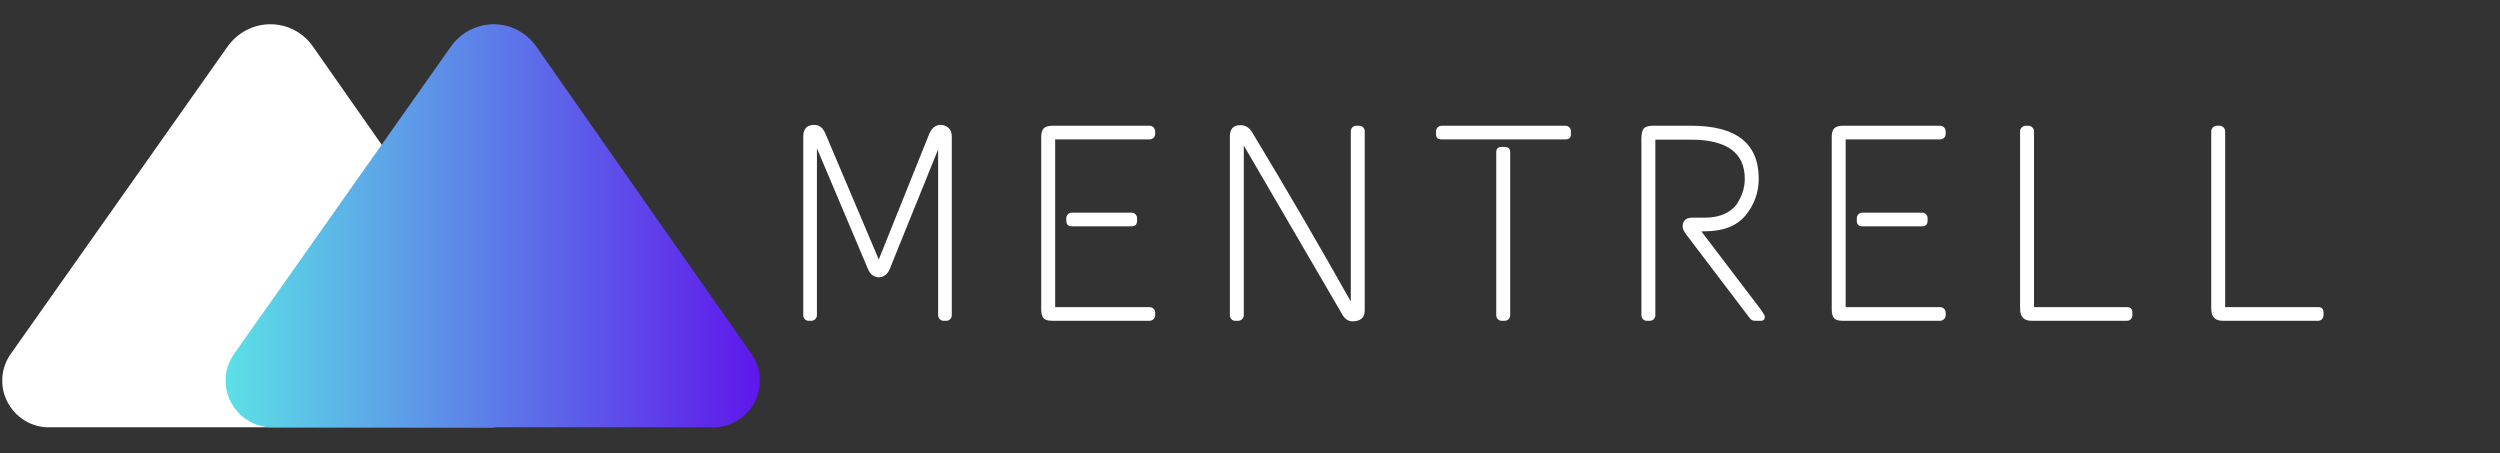
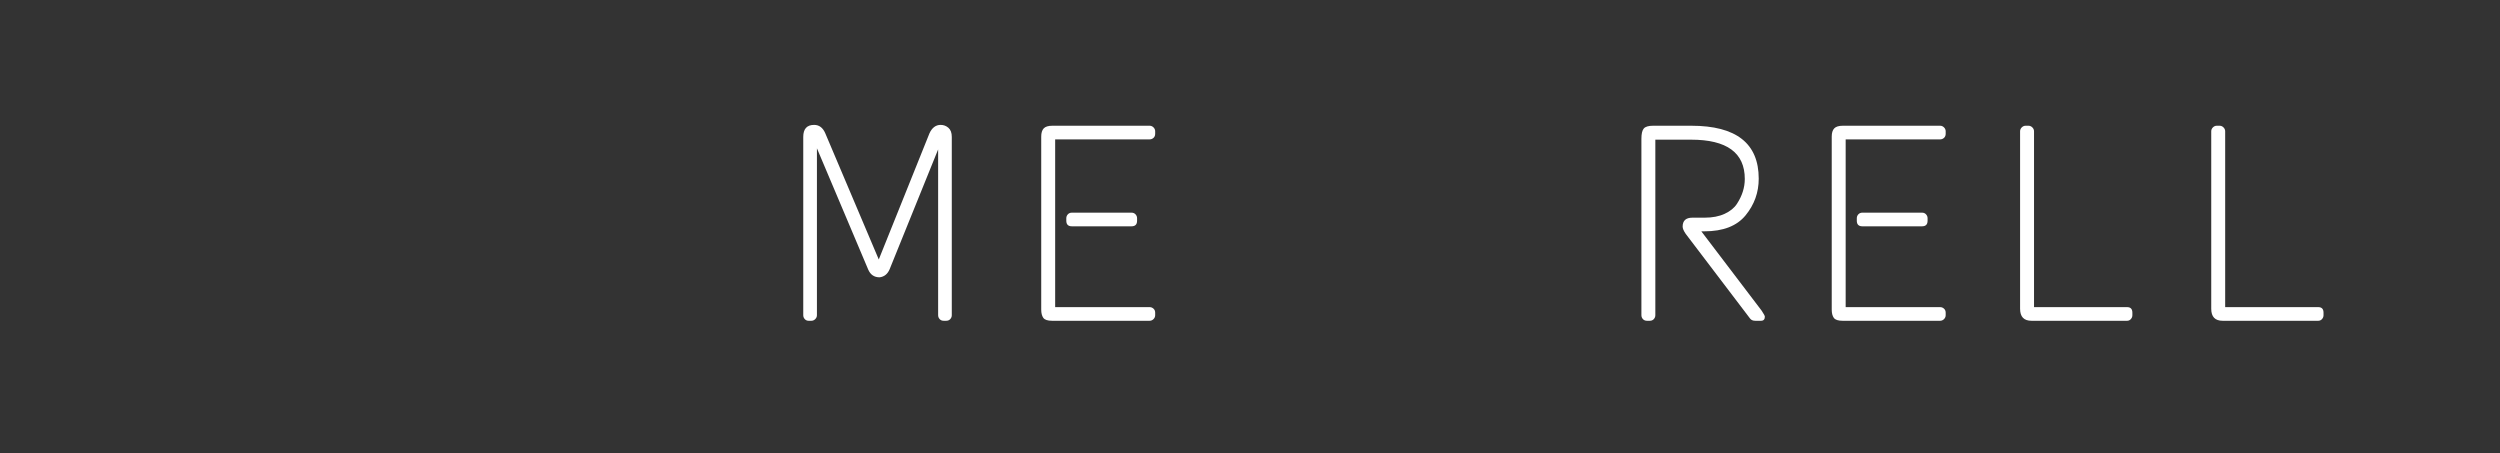
<svg xmlns="http://www.w3.org/2000/svg" width="2598" zoomAndPan="magnify" viewBox="0 0 1948.5 353.25" height="471" preserveAspectRatio="xMidYMid meet" version="1.0">
  <rect x="0" y="0" width="1948.5" height="353.25" fill="#333333" stroke="none" />
  <defs>
    <g />
    <clipPath id="6f72ed219d">
      <path d="M 1.816 18.902 L 418.066 18.902 L 418.066 332.992 L 1.816 332.992 Z M 1.816 18.902 " clip-rule="nonzero" />
    </clipPath>
    <clipPath id="b284bbd93a">
-       <path d="M 381.797 333.09 L 38.223 333.09 C 24.48 333.09 12.215 325.48 5.875 313.426 C -0.469 301.375 0.59 286.785 8.41 275.793 L 177.555 36.031 C 185.379 25.246 197.641 18.902 210.75 18.902 C 223.859 18.902 236.121 25.246 243.734 36.031 L 411.609 275.793 C 419.434 287 420.277 301.375 414.145 313.426 C 407.805 325.48 395.328 333.09 381.797 333.09 Z M 381.797 333.09 " clip-rule="nonzero" />
-     </clipPath>
+       </clipPath>
    <clipPath id="3ed6c2afce">
      <path d="M 175.871 18.902 L 592.125 18.902 L 592.125 332.992 L 175.871 332.992 Z M 175.871 18.902 " clip-rule="nonzero" />
    </clipPath>
    <clipPath id="bed1996d97">
-       <path d="M 555.855 333.09 L 212.281 333.09 C 198.539 333.09 186.273 325.48 179.934 313.426 C 173.59 301.375 174.645 286.785 182.469 275.793 L 351.613 36.031 C 359.438 25.246 371.699 18.902 384.809 18.902 C 397.918 18.902 410.18 25.246 417.793 36.031 L 585.668 275.793 C 593.492 287 594.336 301.375 588.203 313.426 C 581.863 325.48 569.387 333.09 555.855 333.09 Z M 555.855 333.09 " clip-rule="nonzero" />
-     </clipPath>
+       </clipPath>
    <linearGradient x1="-0.02" gradientTransform="matrix(2.114, 0, 0, 2.114, 175.915, 18.904)" y1="74.294" x2="196.854" gradientUnits="userSpaceOnUse" y2="74.294" id="c01d36b227">
      <stop stop-opacity="1" stop-color="rgb(36.099%, 88.199%, 90.199%)" offset="0" />
      <stop stop-opacity="1" stop-color="rgb(36.102%, 87.894%, 90.207%)" offset="0.004" />
      <stop stop-opacity="1" stop-color="rgb(36.105%, 87.589%, 90.215%)" offset="0.008" />
      <stop stop-opacity="1" stop-color="rgb(36.108%, 87.279%, 90.222%)" offset="0.012" />
      <stop stop-opacity="1" stop-color="rgb(36.111%, 86.971%, 90.23%)" offset="0.016" />
      <stop stop-opacity="1" stop-color="rgb(36.115%, 86.661%, 90.237%)" offset="0.02" />
      <stop stop-opacity="1" stop-color="rgb(36.118%, 86.351%, 90.247%)" offset="0.023" />
      <stop stop-opacity="1" stop-color="rgb(36.121%, 86.041%, 90.254%)" offset="0.027" />
      <stop stop-opacity="1" stop-color="rgb(36.124%, 85.733%, 90.262%)" offset="0.031" />
      <stop stop-opacity="1" stop-color="rgb(36.127%, 85.423%, 90.269%)" offset="0.035" />
      <stop stop-opacity="1" stop-color="rgb(36.13%, 85.114%, 90.277%)" offset="0.039" />
      <stop stop-opacity="1" stop-color="rgb(36.133%, 84.804%, 90.285%)" offset="0.043" />
      <stop stop-opacity="1" stop-color="rgb(36.137%, 84.496%, 90.292%)" offset="0.047" />
      <stop stop-opacity="1" stop-color="rgb(36.14%, 84.186%, 90.3%)" offset="0.051" />
      <stop stop-opacity="1" stop-color="rgb(36.143%, 83.876%, 90.309%)" offset="0.055" />
      <stop stop-opacity="1" stop-color="rgb(36.147%, 83.566%, 90.317%)" offset="0.059" />
      <stop stop-opacity="1" stop-color="rgb(36.15%, 83.258%, 90.324%)" offset="0.062" />
      <stop stop-opacity="1" stop-color="rgb(36.153%, 82.948%, 90.332%)" offset="0.066" />
      <stop stop-opacity="1" stop-color="rgb(36.156%, 82.64%, 90.34%)" offset="0.07" />
      <stop stop-opacity="1" stop-color="rgb(36.159%, 82.33%, 90.347%)" offset="0.074" />
      <stop stop-opacity="1" stop-color="rgb(36.162%, 82.021%, 90.355%)" offset="0.078" />
      <stop stop-opacity="1" stop-color="rgb(36.165%, 81.711%, 90.363%)" offset="0.082" />
      <stop stop-opacity="1" stop-color="rgb(36.168%, 81.403%, 90.37%)" offset="0.086" />
      <stop stop-opacity="1" stop-color="rgb(36.171%, 81.093%, 90.378%)" offset="0.09" />
      <stop stop-opacity="1" stop-color="rgb(36.174%, 80.783%, 90.387%)" offset="0.094" />
      <stop stop-opacity="1" stop-color="rgb(36.177%, 80.473%, 90.395%)" offset="0.098" />
      <stop stop-opacity="1" stop-color="rgb(36.18%, 80.165%, 90.402%)" offset="0.102" />
      <stop stop-opacity="1" stop-color="rgb(36.183%, 79.855%, 90.41%)" offset="0.105" />
      <stop stop-opacity="1" stop-color="rgb(36.186%, 79.546%, 90.417%)" offset="0.109" />
      <stop stop-opacity="1" stop-color="rgb(36.189%, 79.236%, 90.425%)" offset="0.113" />
      <stop stop-opacity="1" stop-color="rgb(36.192%, 78.928%, 90.433%)" offset="0.117" />
      <stop stop-opacity="1" stop-color="rgb(36.195%, 78.618%, 90.44%)" offset="0.121" />
      <stop stop-opacity="1" stop-color="rgb(36.198%, 78.31%, 90.45%)" offset="0.125" />
      <stop stop-opacity="1" stop-color="rgb(36.201%, 78%, 90.457%)" offset="0.129" />
      <stop stop-opacity="1" stop-color="rgb(36.206%, 77.69%, 90.465%)" offset="0.133" />
      <stop stop-opacity="1" stop-color="rgb(36.209%, 77.38%, 90.472%)" offset="0.137" />
      <stop stop-opacity="1" stop-color="rgb(36.212%, 77.072%, 90.48%)" offset="0.141" />
      <stop stop-opacity="1" stop-color="rgb(36.215%, 76.762%, 90.488%)" offset="0.145" />
      <stop stop-opacity="1" stop-color="rgb(36.218%, 76.453%, 90.495%)" offset="0.148" />
      <stop stop-opacity="1" stop-color="rgb(36.221%, 76.143%, 90.503%)" offset="0.152" />
      <stop stop-opacity="1" stop-color="rgb(36.224%, 75.835%, 90.512%)" offset="0.156" />
      <stop stop-opacity="1" stop-color="rgb(36.227%, 75.525%, 90.52%)" offset="0.16" />
      <stop stop-opacity="1" stop-color="rgb(36.23%, 75.215%, 90.527%)" offset="0.164" />
      <stop stop-opacity="1" stop-color="rgb(36.234%, 74.905%, 90.535%)" offset="0.168" />
      <stop stop-opacity="1" stop-color="rgb(36.237%, 74.597%, 90.543%)" offset="0.172" />
      <stop stop-opacity="1" stop-color="rgb(36.24%, 74.287%, 90.55%)" offset="0.176" />
      <stop stop-opacity="1" stop-color="rgb(36.243%, 73.979%, 90.558%)" offset="0.18" />
      <stop stop-opacity="1" stop-color="rgb(36.246%, 73.669%, 90.565%)" offset="0.184" />
      <stop stop-opacity="1" stop-color="rgb(36.249%, 73.36%, 90.575%)" offset="0.188" />
      <stop stop-opacity="1" stop-color="rgb(36.252%, 73.05%, 90.582%)" offset="0.191" />
      <stop stop-opacity="1" stop-color="rgb(36.255%, 72.742%, 90.59%)" offset="0.195" />
      <stop stop-opacity="1" stop-color="rgb(36.258%, 72.432%, 90.598%)" offset="0.199" />
      <stop stop-opacity="1" stop-color="rgb(36.261%, 72.122%, 90.605%)" offset="0.203" />
      <stop stop-opacity="1" stop-color="rgb(36.264%, 71.812%, 90.613%)" offset="0.207" />
      <stop stop-opacity="1" stop-color="rgb(36.269%, 71.504%, 90.62%)" offset="0.211" />
      <stop stop-opacity="1" stop-color="rgb(36.272%, 71.194%, 90.628%)" offset="0.215" />
      <stop stop-opacity="1" stop-color="rgb(36.275%, 70.885%, 90.637%)" offset="0.219" />
      <stop stop-opacity="1" stop-color="rgb(36.278%, 70.575%, 90.645%)" offset="0.223" />
      <stop stop-opacity="1" stop-color="rgb(36.281%, 70.267%, 90.652%)" offset="0.227" />
      <stop stop-opacity="1" stop-color="rgb(36.284%, 69.957%, 90.66%)" offset="0.23" />
      <stop stop-opacity="1" stop-color="rgb(36.287%, 69.649%, 90.668%)" offset="0.234" />
      <stop stop-opacity="1" stop-color="rgb(36.29%, 69.339%, 90.675%)" offset="0.238" />
      <stop stop-opacity="1" stop-color="rgb(36.293%, 69.029%, 90.683%)" offset="0.242" />
      <stop stop-opacity="1" stop-color="rgb(36.296%, 68.719%, 90.691%)" offset="0.246" />
      <stop stop-opacity="1" stop-color="rgb(36.299%, 68.411%, 90.698%)" offset="0.25" />
      <stop stop-opacity="1" stop-color="rgb(36.302%, 68.102%, 90.706%)" offset="0.254" />
      <stop stop-opacity="1" stop-color="rgb(36.305%, 67.792%, 90.715%)" offset="0.258" />
      <stop stop-opacity="1" stop-color="rgb(36.308%, 67.482%, 90.723%)" offset="0.262" />
      <stop stop-opacity="1" stop-color="rgb(36.311%, 67.174%, 90.73%)" offset="0.266" />
      <stop stop-opacity="1" stop-color="rgb(36.314%, 66.864%, 90.738%)" offset="0.27" />
      <stop stop-opacity="1" stop-color="rgb(36.317%, 66.554%, 90.746%)" offset="0.273" />
      <stop stop-opacity="1" stop-color="rgb(36.32%, 66.245%, 90.753%)" offset="0.277" />
      <stop stop-opacity="1" stop-color="rgb(36.324%, 65.936%, 90.761%)" offset="0.281" />
      <stop stop-opacity="1" stop-color="rgb(36.327%, 65.627%, 90.768%)" offset="0.285" />
      <stop stop-opacity="1" stop-color="rgb(36.33%, 65.318%, 90.778%)" offset="0.289" />
      <stop stop-opacity="1" stop-color="rgb(36.333%, 65.009%, 90.785%)" offset="0.293" />
      <stop stop-opacity="1" stop-color="rgb(36.337%, 64.699%, 90.793%)" offset="0.297" />
      <stop stop-opacity="1" stop-color="rgb(36.34%, 64.389%, 90.8%)" offset="0.301" />
      <stop stop-opacity="1" stop-color="rgb(36.343%, 64.081%, 90.808%)" offset="0.305" />
      <stop stop-opacity="1" stop-color="rgb(36.346%, 63.771%, 90.816%)" offset="0.309" />
      <stop stop-opacity="1" stop-color="rgb(36.349%, 63.461%, 90.823%)" offset="0.312" />
      <stop stop-opacity="1" stop-color="rgb(36.353%, 63.152%, 90.831%)" offset="0.316" />
      <stop stop-opacity="1" stop-color="rgb(36.356%, 62.843%, 90.84%)" offset="0.32" />
      <stop stop-opacity="1" stop-color="rgb(36.359%, 62.534%, 90.848%)" offset="0.324" />
      <stop stop-opacity="1" stop-color="rgb(36.362%, 62.224%, 90.855%)" offset="0.328" />
      <stop stop-opacity="1" stop-color="rgb(36.365%, 61.914%, 90.863%)" offset="0.332" />
      <stop stop-opacity="1" stop-color="rgb(36.368%, 61.606%, 90.871%)" offset="0.336" />
      <stop stop-opacity="1" stop-color="rgb(36.371%, 61.296%, 90.878%)" offset="0.34" />
      <stop stop-opacity="1" stop-color="rgb(36.374%, 60.988%, 90.886%)" offset="0.344" />
      <stop stop-opacity="1" stop-color="rgb(36.377%, 60.678%, 90.894%)" offset="0.348" />
      <stop stop-opacity="1" stop-color="rgb(36.38%, 60.368%, 90.903%)" offset="0.352" />
      <stop stop-opacity="1" stop-color="rgb(36.383%, 60.059%, 90.91%)" offset="0.355" />
      <stop stop-opacity="1" stop-color="rgb(36.386%, 59.75%, 90.918%)" offset="0.359" />
      <stop stop-opacity="1" stop-color="rgb(36.389%, 59.441%, 90.926%)" offset="0.363" />
      <stop stop-opacity="1" stop-color="rgb(36.392%, 59.131%, 90.933%)" offset="0.367" />
      <stop stop-opacity="1" stop-color="rgb(36.395%, 58.821%, 90.941%)" offset="0.371" />
      <stop stop-opacity="1" stop-color="rgb(36.4%, 58.513%, 90.948%)" offset="0.375" />
      <stop stop-opacity="1" stop-color="rgb(36.403%, 58.203%, 90.956%)" offset="0.379" />
      <stop stop-opacity="1" stop-color="rgb(36.406%, 57.893%, 90.965%)" offset="0.383" />
      <stop stop-opacity="1" stop-color="rgb(36.409%, 57.584%, 90.973%)" offset="0.387" />
      <stop stop-opacity="1" stop-color="rgb(36.412%, 57.275%, 90.981%)" offset="0.391" />
      <stop stop-opacity="1" stop-color="rgb(36.415%, 56.966%, 90.988%)" offset="0.395" />
      <stop stop-opacity="1" stop-color="rgb(36.418%, 56.657%, 90.996%)" offset="0.398" />
      <stop stop-opacity="1" stop-color="rgb(36.421%, 56.348%, 91.003%)" offset="0.402" />
      <stop stop-opacity="1" stop-color="rgb(36.424%, 56.038%, 91.011%)" offset="0.406" />
      <stop stop-opacity="1" stop-color="rgb(36.427%, 55.728%, 91.019%)" offset="0.41" />
      <stop stop-opacity="1" stop-color="rgb(36.43%, 55.42%, 91.026%)" offset="0.414" />
      <stop stop-opacity="1" stop-color="rgb(36.433%, 55.11%, 91.034%)" offset="0.418" />
      <stop stop-opacity="1" stop-color="rgb(36.436%, 54.8%, 91.043%)" offset="0.422" />
      <stop stop-opacity="1" stop-color="rgb(36.44%, 54.491%, 91.051%)" offset="0.426" />
      <stop stop-opacity="1" stop-color="rgb(36.443%, 54.182%, 91.058%)" offset="0.43" />
      <stop stop-opacity="1" stop-color="rgb(36.446%, 53.873%, 91.066%)" offset="0.434" />
      <stop stop-opacity="1" stop-color="rgb(36.449%, 53.563%, 91.074%)" offset="0.438" />
      <stop stop-opacity="1" stop-color="rgb(36.452%, 53.253%, 91.081%)" offset="0.441" />
      <stop stop-opacity="1" stop-color="rgb(36.455%, 52.945%, 91.089%)" offset="0.445" />
      <stop stop-opacity="1" stop-color="rgb(36.458%, 52.635%, 91.096%)" offset="0.449" />
      <stop stop-opacity="1" stop-color="rgb(36.461%, 52.327%, 91.106%)" offset="0.453" />
      <stop stop-opacity="1" stop-color="rgb(36.464%, 52.017%, 91.113%)" offset="0.457" />
      <stop stop-opacity="1" stop-color="rgb(36.469%, 51.707%, 91.121%)" offset="0.461" />
      <stop stop-opacity="1" stop-color="rgb(36.472%, 51.398%, 91.129%)" offset="0.465" />
      <stop stop-opacity="1" stop-color="rgb(36.475%, 51.089%, 91.136%)" offset="0.469" />
      <stop stop-opacity="1" stop-color="rgb(36.478%, 50.78%, 91.144%)" offset="0.473" />
      <stop stop-opacity="1" stop-color="rgb(36.481%, 50.47%, 91.151%)" offset="0.477" />
      <stop stop-opacity="1" stop-color="rgb(36.484%, 50.16%, 91.159%)" offset="0.48" />
      <stop stop-opacity="1" stop-color="rgb(36.487%, 49.852%, 91.168%)" offset="0.484" />
      <stop stop-opacity="1" stop-color="rgb(36.49%, 49.542%, 91.176%)" offset="0.488" />
      <stop stop-opacity="1" stop-color="rgb(36.493%, 49.232%, 91.183%)" offset="0.492" />
      <stop stop-opacity="1" stop-color="rgb(36.496%, 48.923%, 91.191%)" offset="0.496" />
      <stop stop-opacity="1" stop-color="rgb(36.499%, 48.615%, 91.199%)" offset="0.5" />
      <stop stop-opacity="1" stop-color="rgb(36.502%, 48.305%, 91.206%)" offset="0.504" />
      <stop stop-opacity="1" stop-color="rgb(36.505%, 47.997%, 91.214%)" offset="0.508" />
      <stop stop-opacity="1" stop-color="rgb(36.508%, 47.687%, 91.222%)" offset="0.512" />
      <stop stop-opacity="1" stop-color="rgb(36.511%, 47.377%, 91.231%)" offset="0.516" />
      <stop stop-opacity="1" stop-color="rgb(36.514%, 47.067%, 91.238%)" offset="0.52" />
      <stop stop-opacity="1" stop-color="rgb(36.517%, 46.759%, 91.246%)" offset="0.523" />
      <stop stop-opacity="1" stop-color="rgb(36.52%, 46.449%, 91.254%)" offset="0.527" />
      <stop stop-opacity="1" stop-color="rgb(36.523%, 46.14%, 91.261%)" offset="0.531" />
      <stop stop-opacity="1" stop-color="rgb(36.526%, 45.83%, 91.269%)" offset="0.535" />
      <stop stop-opacity="1" stop-color="rgb(36.531%, 45.522%, 91.277%)" offset="0.539" />
      <stop stop-opacity="1" stop-color="rgb(36.534%, 45.212%, 91.284%)" offset="0.543" />
      <stop stop-opacity="1" stop-color="rgb(36.537%, 44.902%, 91.293%)" offset="0.547" />
      <stop stop-opacity="1" stop-color="rgb(36.54%, 44.592%, 91.301%)" offset="0.551" />
      <stop stop-opacity="1" stop-color="rgb(36.543%, 44.284%, 91.309%)" offset="0.555" />
      <stop stop-opacity="1" stop-color="rgb(36.546%, 43.974%, 91.316%)" offset="0.559" />
      <stop stop-opacity="1" stop-color="rgb(36.549%, 43.665%, 91.324%)" offset="0.562" />
      <stop stop-opacity="1" stop-color="rgb(36.552%, 43.355%, 91.331%)" offset="0.566" />
      <stop stop-opacity="1" stop-color="rgb(36.555%, 43.047%, 91.339%)" offset="0.57" />
      <stop stop-opacity="1" stop-color="rgb(36.559%, 42.737%, 91.347%)" offset="0.574" />
      <stop stop-opacity="1" stop-color="rgb(36.562%, 42.429%, 91.354%)" offset="0.578" />
      <stop stop-opacity="1" stop-color="rgb(36.565%, 42.119%, 91.362%)" offset="0.582" />
      <stop stop-opacity="1" stop-color="rgb(36.568%, 41.809%, 91.371%)" offset="0.586" />
      <stop stop-opacity="1" stop-color="rgb(36.571%, 41.499%, 91.379%)" offset="0.59" />
      <stop stop-opacity="1" stop-color="rgb(36.574%, 41.191%, 91.386%)" offset="0.594" />
      <stop stop-opacity="1" stop-color="rgb(36.577%, 40.881%, 91.394%)" offset="0.598" />
      <stop stop-opacity="1" stop-color="rgb(36.58%, 40.572%, 91.402%)" offset="0.602" />
      <stop stop-opacity="1" stop-color="rgb(36.583%, 40.262%, 91.409%)" offset="0.605" />
      <stop stop-opacity="1" stop-color="rgb(36.586%, 39.954%, 91.417%)" offset="0.609" />
      <stop stop-opacity="1" stop-color="rgb(36.589%, 39.644%, 91.425%)" offset="0.613" />
      <stop stop-opacity="1" stop-color="rgb(36.592%, 39.334%, 91.434%)" offset="0.617" />
      <stop stop-opacity="1" stop-color="rgb(36.595%, 39.024%, 91.441%)" offset="0.621" />
      <stop stop-opacity="1" stop-color="rgb(36.6%, 38.716%, 91.449%)" offset="0.625" />
      <stop stop-opacity="1" stop-color="rgb(36.603%, 38.406%, 91.457%)" offset="0.629" />
      <stop stop-opacity="1" stop-color="rgb(36.606%, 38.098%, 91.464%)" offset="0.633" />
      <stop stop-opacity="1" stop-color="rgb(36.609%, 37.788%, 91.472%)" offset="0.637" />
      <stop stop-opacity="1" stop-color="rgb(36.612%, 37.479%, 91.479%)" offset="0.641" />
      <stop stop-opacity="1" stop-color="rgb(36.615%, 37.169%, 91.487%)" offset="0.645" />
      <stop stop-opacity="1" stop-color="rgb(36.618%, 36.861%, 91.496%)" offset="0.648" />
      <stop stop-opacity="1" stop-color="rgb(36.621%, 36.551%, 91.504%)" offset="0.652" />
      <stop stop-opacity="1" stop-color="rgb(36.624%, 36.241%, 91.512%)" offset="0.656" />
      <stop stop-opacity="1" stop-color="rgb(36.627%, 35.931%, 91.519%)" offset="0.66" />
      <stop stop-opacity="1" stop-color="rgb(36.63%, 35.623%, 91.527%)" offset="0.664" />
      <stop stop-opacity="1" stop-color="rgb(36.633%, 35.313%, 91.534%)" offset="0.668" />
      <stop stop-opacity="1" stop-color="rgb(36.636%, 35.004%, 91.542%)" offset="0.672" />
      <stop stop-opacity="1" stop-color="rgb(36.639%, 34.694%, 91.55%)" offset="0.676" />
      <stop stop-opacity="1" stop-color="rgb(36.642%, 34.386%, 91.559%)" offset="0.68" />
      <stop stop-opacity="1" stop-color="rgb(36.646%, 34.076%, 91.566%)" offset="0.684" />
      <stop stop-opacity="1" stop-color="rgb(36.649%, 33.768%, 91.574%)" offset="0.688" />
      <stop stop-opacity="1" stop-color="rgb(36.652%, 33.458%, 91.582%)" offset="0.691" />
      <stop stop-opacity="1" stop-color="rgb(36.655%, 33.148%, 91.589%)" offset="0.695" />
      <stop stop-opacity="1" stop-color="rgb(36.658%, 32.838%, 91.597%)" offset="0.699" />
      <stop stop-opacity="1" stop-color="rgb(36.662%, 32.53%, 91.605%)" offset="0.703" />
      <stop stop-opacity="1" stop-color="rgb(36.665%, 32.22%, 91.612%)" offset="0.707" />
      <stop stop-opacity="1" stop-color="rgb(36.668%, 31.911%, 91.621%)" offset="0.711" />
      <stop stop-opacity="1" stop-color="rgb(36.671%, 31.601%, 91.629%)" offset="0.715" />
      <stop stop-opacity="1" stop-color="rgb(36.675%, 31.293%, 91.637%)" offset="0.719" />
      <stop stop-opacity="1" stop-color="rgb(36.678%, 30.983%, 91.644%)" offset="0.723" />
      <stop stop-opacity="1" stop-color="rgb(36.681%, 30.673%, 91.652%)" offset="0.727" />
      <stop stop-opacity="1" stop-color="rgb(36.684%, 30.363%, 91.66%)" offset="0.73" />
      <stop stop-opacity="1" stop-color="rgb(36.687%, 30.055%, 91.667%)" offset="0.734" />
      <stop stop-opacity="1" stop-color="rgb(36.69%, 29.745%, 91.675%)" offset="0.738" />
      <stop stop-opacity="1" stop-color="rgb(36.693%, 29.437%, 91.682%)" offset="0.742" />
      <stop stop-opacity="1" stop-color="rgb(36.696%, 29.128%, 91.69%)" offset="0.746" />
      <stop stop-opacity="1" stop-color="rgb(36.699%, 28.818%, 91.699%)" offset="0.75" />
      <stop stop-opacity="1" stop-color="rgb(36.702%, 28.508%, 91.707%)" offset="0.754" />
      <stop stop-opacity="1" stop-color="rgb(36.705%, 28.2%, 91.714%)" offset="0.758" />
      <stop stop-opacity="1" stop-color="rgb(36.708%, 27.89%, 91.722%)" offset="0.762" />
      <stop stop-opacity="1" stop-color="rgb(36.711%, 27.58%, 91.73%)" offset="0.766" />
      <stop stop-opacity="1" stop-color="rgb(36.714%, 27.271%, 91.737%)" offset="0.77" />
      <stop stop-opacity="1" stop-color="rgb(36.717%, 26.962%, 91.745%)" offset="0.773" />
      <stop stop-opacity="1" stop-color="rgb(36.72%, 26.653%, 91.753%)" offset="0.777" />
      <stop stop-opacity="1" stop-color="rgb(36.723%, 26.343%, 91.762%)" offset="0.781" />
      <stop stop-opacity="1" stop-color="rgb(36.726%, 26.033%, 91.769%)" offset="0.785" />
      <stop stop-opacity="1" stop-color="rgb(36.731%, 25.725%, 91.777%)" offset="0.789" />
      <stop stop-opacity="1" stop-color="rgb(36.734%, 25.415%, 91.785%)" offset="0.793" />
      <stop stop-opacity="1" stop-color="rgb(36.737%, 25.107%, 91.792%)" offset="0.797" />
      <stop stop-opacity="1" stop-color="rgb(36.74%, 24.797%, 91.8%)" offset="0.801" />
      <stop stop-opacity="1" stop-color="rgb(36.743%, 24.487%, 91.808%)" offset="0.805" />
      <stop stop-opacity="1" stop-color="rgb(36.746%, 24.178%, 91.815%)" offset="0.809" />
      <stop stop-opacity="1" stop-color="rgb(36.749%, 23.869%, 91.824%)" offset="0.812" />
      <stop stop-opacity="1" stop-color="rgb(36.752%, 23.56%, 91.832%)" offset="0.816" />
      <stop stop-opacity="1" stop-color="rgb(36.755%, 23.25%, 91.84%)" offset="0.82" />
      <stop stop-opacity="1" stop-color="rgb(36.758%, 22.94%, 91.847%)" offset="0.824" />
      <stop stop-opacity="1" stop-color="rgb(36.761%, 22.632%, 91.855%)" offset="0.828" />
      <stop stop-opacity="1" stop-color="rgb(36.765%, 22.322%, 91.862%)" offset="0.832" />
      <stop stop-opacity="1" stop-color="rgb(36.768%, 22.012%, 91.87%)" offset="0.836" />
      <stop stop-opacity="1" stop-color="rgb(36.771%, 21.703%, 91.878%)" offset="0.84" />
      <stop stop-opacity="1" stop-color="rgb(36.774%, 21.394%, 91.887%)" offset="0.844" />
      <stop stop-opacity="1" stop-color="rgb(36.777%, 21.085%, 91.895%)" offset="0.848" />
      <stop stop-opacity="1" stop-color="rgb(36.78%, 20.776%, 91.902%)" offset="0.852" />
      <stop stop-opacity="1" stop-color="rgb(36.783%, 20.467%, 91.91%)" offset="0.855" />
      <stop stop-opacity="1" stop-color="rgb(36.786%, 20.157%, 91.917%)" offset="0.859" />
      <stop stop-opacity="1" stop-color="rgb(36.789%, 19.847%, 91.925%)" offset="0.863" />
      <stop stop-opacity="1" stop-color="rgb(36.794%, 19.539%, 91.933%)" offset="0.867" />
      <stop stop-opacity="1" stop-color="rgb(36.797%, 19.229%, 91.94%)" offset="0.871" />
      <stop stop-opacity="1" stop-color="rgb(36.8%, 18.919%, 91.949%)" offset="0.875" />
      <stop stop-opacity="1" stop-color="rgb(36.803%, 18.61%, 91.957%)" offset="0.879" />
      <stop stop-opacity="1" stop-color="rgb(36.806%, 18.301%, 91.965%)" offset="0.883" />
      <stop stop-opacity="1" stop-color="rgb(36.809%, 17.992%, 91.972%)" offset="0.887" />
      <stop stop-opacity="1" stop-color="rgb(36.812%, 17.682%, 91.98%)" offset="0.891" />
      <stop stop-opacity="1" stop-color="rgb(36.815%, 17.372%, 91.988%)" offset="0.895" />
      <stop stop-opacity="1" stop-color="rgb(36.818%, 17.064%, 91.995%)" offset="0.898" />
      <stop stop-opacity="1" stop-color="rgb(36.821%, 16.754%, 92.003%)" offset="0.902" />
      <stop stop-opacity="1" stop-color="rgb(36.824%, 16.446%, 92.01%)" offset="0.906" />
      <stop stop-opacity="1" stop-color="rgb(36.827%, 16.136%, 92.018%)" offset="0.91" />
      <stop stop-opacity="1" stop-color="rgb(36.83%, 15.826%, 92.027%)" offset="0.914" />
      <stop stop-opacity="1" stop-color="rgb(36.833%, 15.517%, 92.035%)" offset="0.918" />
      <stop stop-opacity="1" stop-color="rgb(36.836%, 15.208%, 92.043%)" offset="0.922" />
      <stop stop-opacity="1" stop-color="rgb(36.839%, 14.899%, 92.05%)" offset="0.926" />
      <stop stop-opacity="1" stop-color="rgb(36.842%, 14.589%, 92.058%)" offset="0.93" />
      <stop stop-opacity="1" stop-color="rgb(36.845%, 14.279%, 92.065%)" offset="0.934" />
      <stop stop-opacity="1" stop-color="rgb(36.848%, 13.971%, 92.073%)" offset="0.938" />
      <stop stop-opacity="1" stop-color="rgb(36.852%, 13.661%, 92.081%)" offset="0.941" />
      <stop stop-opacity="1" stop-color="rgb(36.855%, 13.351%, 92.09%)" offset="0.945" />
      <stop stop-opacity="1" stop-color="rgb(36.858%, 13.042%, 92.097%)" offset="0.949" />
      <stop stop-opacity="1" stop-color="rgb(36.862%, 12.733%, 92.105%)" offset="0.953" />
      <stop stop-opacity="1" stop-color="rgb(36.865%, 12.424%, 92.113%)" offset="0.957" />
      <stop stop-opacity="1" stop-color="rgb(36.868%, 12.115%, 92.12%)" offset="0.961" />
      <stop stop-opacity="1" stop-color="rgb(36.871%, 11.806%, 92.128%)" offset="0.965" />
      <stop stop-opacity="1" stop-color="rgb(36.874%, 11.496%, 92.136%)" offset="0.969" />
      <stop stop-opacity="1" stop-color="rgb(36.877%, 11.186%, 92.143%)" offset="0.973" />
      <stop stop-opacity="1" stop-color="rgb(36.88%, 10.878%, 92.152%)" offset="0.977" />
      <stop stop-opacity="1" stop-color="rgb(36.884%, 10.568%, 92.16%)" offset="0.98" />
      <stop stop-opacity="1" stop-color="rgb(36.887%, 10.258%, 92.168%)" offset="0.984" />
      <stop stop-opacity="1" stop-color="rgb(36.89%, 9.949%, 92.175%)" offset="0.988" />
      <stop stop-opacity="1" stop-color="rgb(36.893%, 9.641%, 92.183%)" offset="0.992" />
      <stop stop-opacity="1" stop-color="rgb(36.896%, 9.331%, 92.191%)" offset="0.996" />
      <stop stop-opacity="1" stop-color="rgb(36.899%, 9.021%, 92.198%)" offset="1" />
    </linearGradient>
  </defs>
  <g clip-path="url(#6f72ed219d)">
    <g clip-path="url(#b284bbd93a)">
-       <path fill="#ffffff" d="M 1.816 18.902 L 1.816 332.992 L 418.066 332.992 L 418.066 18.902 Z M 1.816 18.902 " fill-opacity="1" fill-rule="nonzero" />
-     </g>
+       </g>
  </g>
  <g clip-path="url(#3ed6c2afce)">
    <g clip-path="url(#bed1996d97)">
      <path fill="url(#c01d36b227)" d="M 175.871 18.902 L 175.871 332.992 L 592.125 332.992 L 592.125 18.902 Z M 175.871 18.902 " fill-rule="nonzero" />
    </g>
  </g>
  <g fill="#ffffff" fill-opacity="1">
    <g transform="translate(616.29, 250.013)">
      <g>
        <path d="M 116.844 -152.672 C 119.156 -152.672 121.18 -151.91 122.922 -150.391 C 124.66 -148.867 125.531 -146.516 125.531 -143.328 L 125.531 -4.344 C 125.531 -3.188 125.129 -2.172 124.328 -1.297 C 123.535 -0.43 122.488 0 121.188 0 L 119.234 0 C 117.922 0 116.867 -0.43 116.078 -1.297 C 115.285 -2.172 114.891 -3.188 114.891 -4.344 L 114.891 -133.562 L 77.094 -40.172 C 75.5 -36.41 72.895 -34.312 69.281 -33.875 C 65.082 -33.875 62.113 -35.898 60.375 -39.953 L 20.422 -134.422 L 20.422 -4.344 C 20.422 -3.188 19.984 -2.172 19.109 -1.297 C 18.242 -0.43 17.234 0 16.078 0 L 13.906 0 C 12.738 0 11.754 -0.43 10.953 -1.297 C 10.16 -2.172 9.766 -3.188 9.766 -4.344 L 9.766 -143.328 C 9.766 -149.555 12.594 -152.672 18.25 -152.672 C 22.156 -152.672 25.047 -150.5 26.922 -146.156 L 68.625 -47.781 L 108.156 -146.156 C 110.176 -150.5 113.07 -152.672 116.844 -152.672 Z M 116.844 -152.672 " />
      </g>
    </g>
  </g>
  <g fill="#ffffff" fill-opacity="1">
    <g transform="translate(798.063, 250.013)">
      <g>
        <path d="M 22.156 -152.016 L 97.938 -152.016 C 99.102 -152.016 100.117 -151.582 100.984 -150.719 C 101.848 -149.852 102.281 -148.836 102.281 -147.672 L 102.281 -145.719 C 102.281 -144.414 101.848 -143.363 100.984 -142.562 C 100.117 -141.77 99.102 -141.375 97.938 -141.375 L 24.328 -141.375 L 24.328 -10.641 L 97.938 -10.641 C 99.102 -10.641 100.117 -10.238 100.984 -9.438 C 101.848 -8.645 102.281 -7.598 102.281 -6.297 L 102.281 -4.344 C 102.281 -3.188 101.848 -2.172 100.984 -1.297 C 100.117 -0.43 99.102 0 97.938 0 L 21.938 0 C 18.457 0 16.176 -0.758 15.094 -2.281 C 14.008 -3.801 13.469 -5.938 13.469 -8.688 L 13.469 -143.547 C 13.469 -146.441 14.117 -148.578 15.422 -149.953 C 16.723 -151.328 18.969 -152.016 22.156 -152.016 Z M 37.359 -84.266 L 83.828 -84.266 C 85.129 -84.266 86.176 -83.828 86.969 -82.953 C 87.77 -82.086 88.172 -81.078 88.172 -79.922 L 88.172 -77.969 C 88.172 -75.07 86.723 -73.625 83.828 -73.625 L 37.359 -73.625 C 34.461 -73.625 33.016 -75.07 33.016 -77.969 L 33.016 -79.922 C 33.016 -81.078 33.41 -82.086 34.203 -82.953 C 35.004 -83.828 36.055 -84.266 37.359 -84.266 Z M 37.359 -84.266 " />
      </g>
    </g>
  </g>
  <g fill="#ffffff" fill-opacity="1">
    <g transform="translate(947.261, 250.013)">
      <g>
-         <path d="M 19.328 -152.453 C 23.234 -152.453 26.273 -150.719 28.453 -147.25 C 56.391 -100.914 82.086 -56.828 105.547 -14.984 L 105.547 -147.672 C 105.547 -148.836 105.941 -149.852 106.734 -150.719 C 107.535 -151.582 108.586 -152.016 109.891 -152.016 L 112.062 -152.016 C 113.363 -152.016 114.41 -151.582 115.203 -150.719 C 116.004 -149.852 116.406 -148.836 116.406 -147.672 L 116.406 -8.031 C 116.406 -5.133 115.57 -3 113.906 -1.625 C 112.238 -0.25 109.883 0.438 106.844 0.438 C 103.801 0.438 101.27 -1.156 99.25 -4.344 L 22.156 -136.594 L 22.156 -4.344 C 22.156 -3.188 21.719 -2.172 20.844 -1.297 C 19.977 -0.43 18.969 0 17.812 0 L 15.422 0 C 14.266 0 13.285 -0.43 12.484 -1.297 C 11.691 -2.172 11.297 -3.188 11.297 -4.344 L 11.297 -143.547 C 11.297 -149.484 13.973 -152.453 19.328 -152.453 Z M 19.328 -152.453 " />
-       </g>
+         </g>
    </g>
  </g>
  <g fill="#ffffff" fill-opacity="1">
    <g transform="translate(1118.176, 250.013)">
      <g>
-         <path d="M 52.344 -135.516 L 54.516 -135.516 C 57.41 -135.516 58.859 -134.141 58.859 -131.391 L 58.859 -4.344 C 58.859 -3.188 58.457 -2.172 57.656 -1.297 C 56.863 -0.43 55.816 0 54.516 0 L 52.344 0 C 51.039 0 49.988 -0.43 49.188 -1.297 C 48.395 -2.172 48 -3.188 48 -4.344 L 48 -131.391 C 48 -134.141 49.445 -135.516 52.344 -135.516 Z M 5.422 -152.016 L 101.859 -152.016 C 103.16 -152.016 104.207 -151.582 105 -150.719 C 105.801 -149.852 106.203 -148.836 106.203 -147.672 L 106.203 -145.281 C 106.203 -142.676 104.754 -141.375 101.859 -141.375 L 5.422 -141.375 C 2.523 -141.375 1.078 -142.676 1.078 -145.281 L 1.078 -147.672 C 1.078 -148.836 1.508 -149.852 2.375 -150.719 C 3.25 -151.582 4.266 -152.016 5.422 -152.016 Z M 5.422 -152.016 " />
-       </g>
+         </g>
    </g>
  </g>
  <g fill="#ffffff" fill-opacity="1">
    <g transform="translate(1267.373, 250.013)">
      <g>
        <path d="M 21.062 -152.016 L 50.812 -152.016 C 85.852 -152.016 103.375 -138.258 103.375 -110.75 C 103.375 -100.039 99.969 -90.523 93.156 -82.203 C 86.352 -73.879 75.645 -69.719 61.031 -69.719 L 58.641 -69.719 L 105.547 -8.031 C 107.285 -5.426 108.156 -3.832 108.156 -3.25 C 108.156 -1.082 107.141 0 105.109 0 L 100.766 0 C 98.879 0 97.504 -0.578 96.641 -1.734 L 46.469 -67.75 C 44.875 -70.07 44.078 -71.957 44.078 -73.406 C 44.078 -78.039 46.613 -80.359 51.688 -80.359 L 61.25 -80.359 C 67.32 -80.359 72.531 -81.367 76.875 -83.391 C 81.219 -85.422 84.406 -88.031 86.438 -91.219 C 90.488 -97.438 92.516 -103.879 92.516 -110.547 C 92.516 -130.953 78.539 -141.156 50.594 -141.156 L 22.797 -141.156 L 22.797 -4.344 C 22.797 -3.188 22.398 -2.172 21.609 -1.297 C 20.816 -0.43 19.766 0 18.453 0 L 16.281 0 C 14.977 0 13.926 -0.43 13.125 -1.297 C 12.332 -2.172 11.938 -3.188 11.938 -4.344 L 11.938 -141.812 C 11.938 -145.719 12.551 -148.395 13.781 -149.844 C 15.02 -151.289 17.445 -152.016 21.062 -152.016 Z M 21.062 -152.016 " />
      </g>
    </g>
  </g>
  <g fill="#ffffff" fill-opacity="1">
    <g transform="translate(1414.182, 250.013)">
      <g>
        <path d="M 22.156 -152.016 L 97.938 -152.016 C 99.102 -152.016 100.117 -151.582 100.984 -150.719 C 101.848 -149.852 102.281 -148.836 102.281 -147.672 L 102.281 -145.719 C 102.281 -144.414 101.848 -143.363 100.984 -142.562 C 100.117 -141.77 99.102 -141.375 97.938 -141.375 L 24.328 -141.375 L 24.328 -10.641 L 97.938 -10.641 C 99.102 -10.641 100.117 -10.238 100.984 -9.438 C 101.848 -8.645 102.281 -7.598 102.281 -6.297 L 102.281 -4.344 C 102.281 -3.188 101.848 -2.172 100.984 -1.297 C 100.117 -0.43 99.102 0 97.938 0 L 21.938 0 C 18.457 0 16.176 -0.758 15.094 -2.281 C 14.008 -3.801 13.469 -5.938 13.469 -8.688 L 13.469 -143.547 C 13.469 -146.441 14.117 -148.578 15.422 -149.953 C 16.723 -151.328 18.969 -152.016 22.156 -152.016 Z M 37.359 -84.266 L 83.828 -84.266 C 85.129 -84.266 86.176 -83.828 86.969 -82.953 C 87.77 -82.086 88.172 -81.078 88.172 -79.922 L 88.172 -77.969 C 88.172 -75.07 86.723 -73.625 83.828 -73.625 L 37.359 -73.625 C 34.461 -73.625 33.016 -75.07 33.016 -77.969 L 33.016 -79.922 C 33.016 -81.078 33.41 -82.086 34.203 -82.953 C 35.004 -83.828 36.055 -84.266 37.359 -84.266 Z M 37.359 -84.266 " />
      </g>
    </g>
  </g>
  <g fill="#ffffff" fill-opacity="1">
    <g transform="translate(1563.379, 250.013)">
      <g>
        <path d="M 15.422 -152.016 L 17.594 -152.016 C 18.75 -152.016 19.758 -151.582 20.625 -150.719 C 21.5 -149.852 21.938 -148.836 21.938 -147.672 L 21.938 -10.641 L 94.469 -10.641 C 97.219 -10.641 98.594 -9.191 98.594 -6.297 L 98.594 -4.344 C 98.594 -3.188 98.191 -2.172 97.391 -1.297 C 96.598 -0.43 95.625 0 94.469 0 L 19.984 0 C 14.047 0 11.078 -3.113 11.078 -9.344 L 11.078 -147.672 C 11.078 -148.836 11.508 -149.852 12.375 -150.719 C 13.25 -151.582 14.266 -152.016 15.422 -152.016 Z M 15.422 -152.016 " />
      </g>
    </g>
  </g>
  <g fill="#ffffff" fill-opacity="1">
    <g transform="translate(1712.36, 250.013)">
      <g>
        <path d="M 15.422 -152.016 L 17.594 -152.016 C 18.75 -152.016 19.758 -151.582 20.625 -150.719 C 21.5 -149.852 21.938 -148.836 21.938 -147.672 L 21.938 -10.641 L 94.469 -10.641 C 97.219 -10.641 98.594 -9.191 98.594 -6.297 L 98.594 -4.344 C 98.594 -3.188 98.191 -2.172 97.391 -1.297 C 96.598 -0.43 95.625 0 94.469 0 L 19.984 0 C 14.047 0 11.078 -3.113 11.078 -9.344 L 11.078 -147.672 C 11.078 -148.836 11.508 -149.852 12.375 -150.719 C 13.25 -151.582 14.266 -152.016 15.422 -152.016 Z M 15.422 -152.016 " />
      </g>
    </g>
  </g>
</svg>